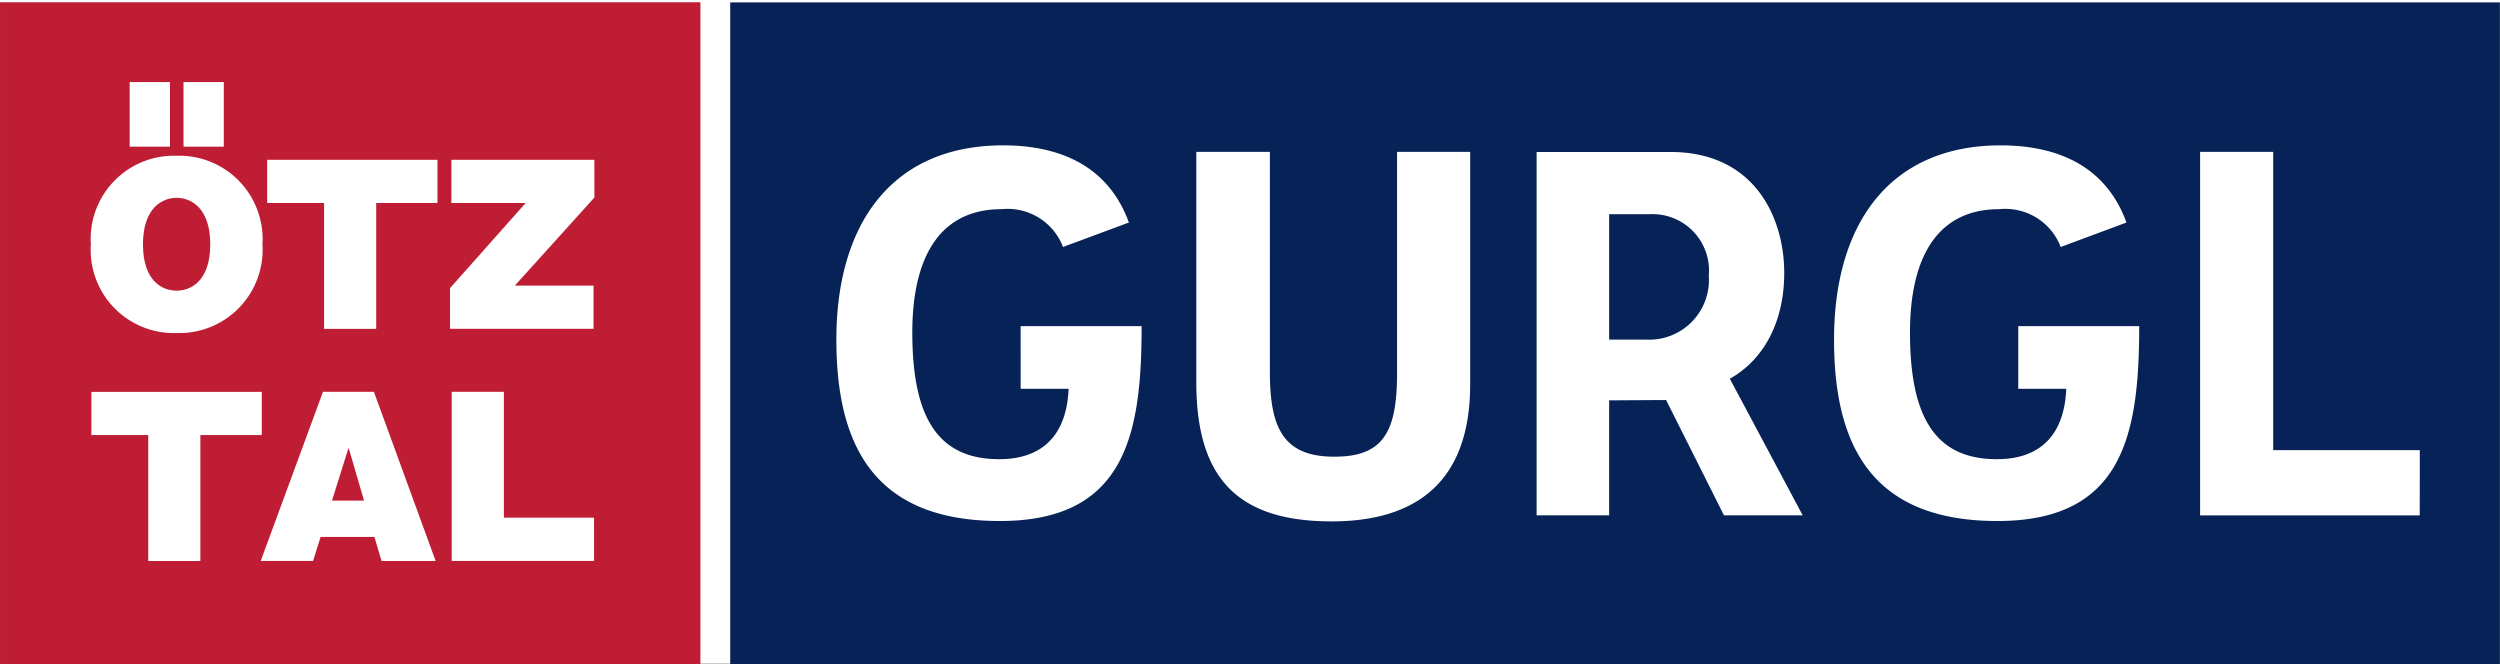
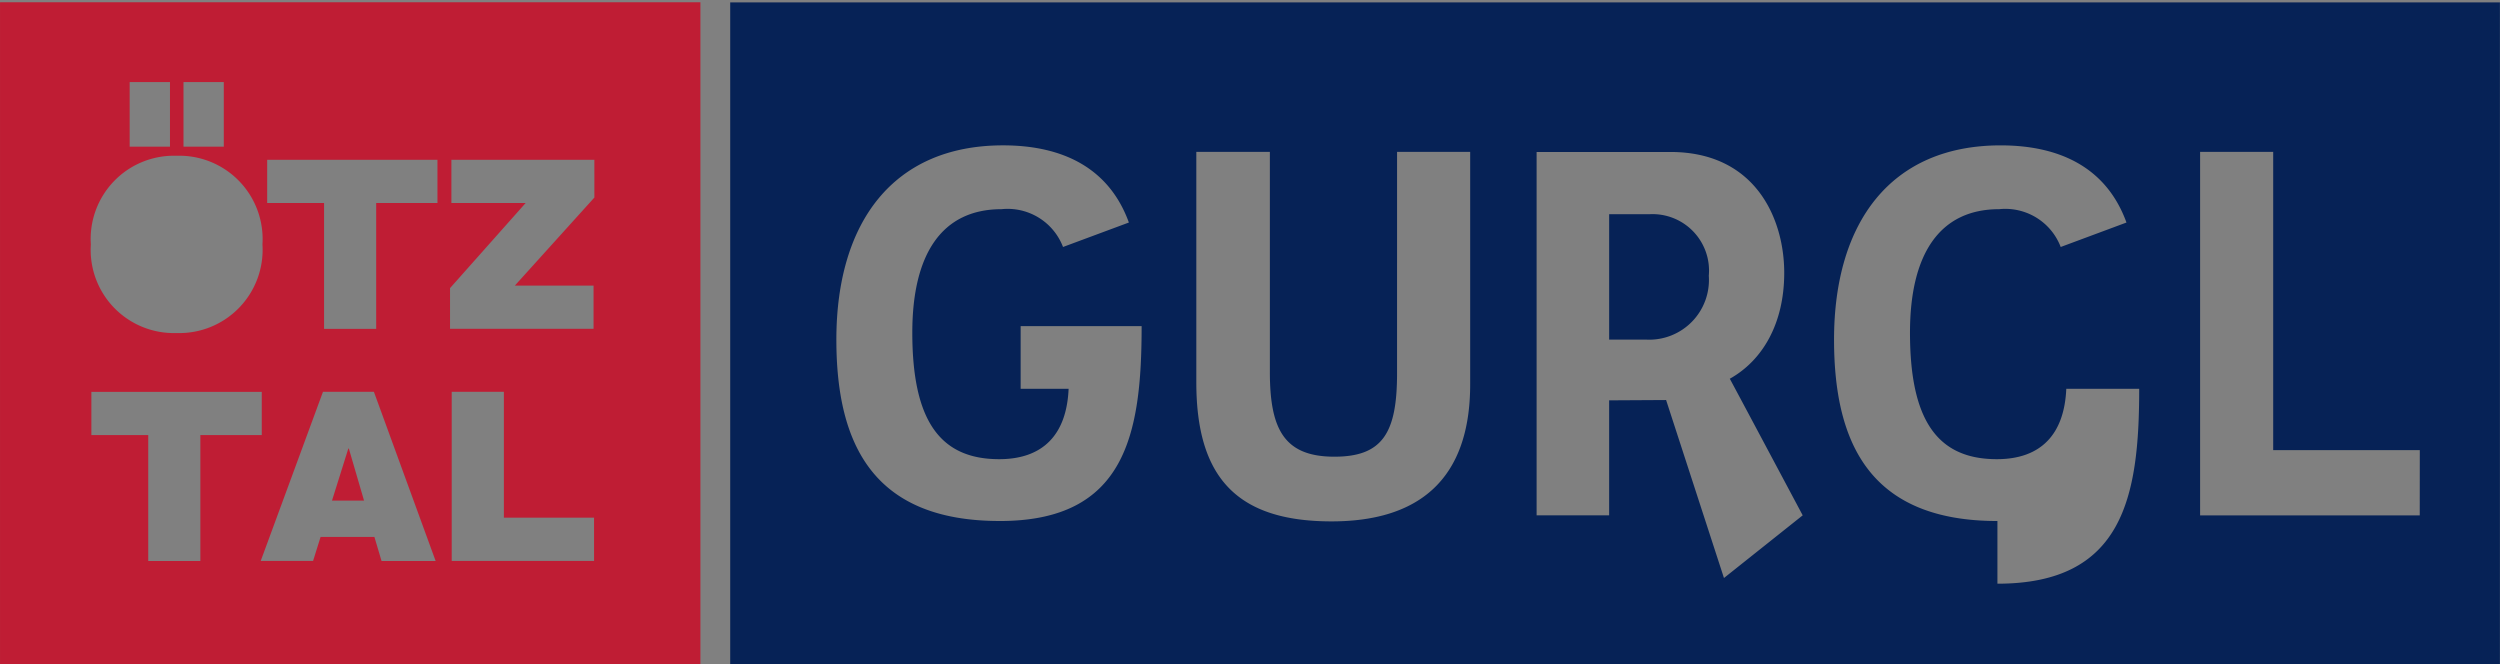
<svg xmlns="http://www.w3.org/2000/svg" width="162.001" height="43.041" viewBox="0 0 162.001 43.041">
  <rect x="0" y="0" width="162.001" height="43.041" fill="#808080" stroke="none" />
  <defs>
    <clipPath id="clip-path">
      <path id="Pfad_1211" data-name="Pfad 1211" d="M0,20.443H162v-42.9H0Z" transform="translate(0 22.456)" fill="none" />
    </clipPath>
  </defs>
  <g id="Gruppe_1248" data-name="Gruppe 1248" transform="translate(14532 19686)">
-     <rect id="Rechteck_920" data-name="Rechteck 920" width="162" height="43" transform="translate(-14532 -19686)" fill="#fff" />
    <g id="Gruppe_1238" data-name="Gruppe 1238" transform="translate(-14531.999 -19663.402)">
      <g id="Gruppe_303" data-name="Gruppe 303" transform="translate(0 -22.456)" clip-path="url(#clip-path)">
        <g id="Gruppe_298" data-name="Gruppe 298" transform="translate(9.263 12.676)">
-           <path id="Pfad_1206" data-name="Pfad 1206" d="M0,1.438C0-1,1.32-1.58,2.18-1.58S4.361-1,4.361,1.438s-1.32,3-2.182,3S0,3.882,0,1.438" transform="translate(0 1.58)" fill="#bf1d34" />
-         </g>
+           </g>
        <g id="Gruppe_299" data-name="Gruppe 299" transform="translate(21.512 28.921)">
          <path id="Pfad_1207" data-name="Pfad 1207" d="M0,1.61,1.06-1.768h.031L2.078,1.61Z" transform="translate(0 1.768)" fill="#bf1d34" />
        </g>
        <g id="Gruppe_300" data-name="Gruppe 300" transform="translate(0 0.005)">
          <path id="Pfad_1208" data-name="Pfad 1208" d="M18.354,6.03,13.2,11.736h5.1v2.8H9V11.9L13.9,6.384H9.088v-2.8h9.265Zm-.021,23.549H9.109V18.618h3.381v8.157h5.842ZM8.185,6.384H4.215v8.155H.838V6.384H-2.849v-2.8H8.185Zm-3.622,23.2L4.1,28.022H.612L.125,29.579H-3.268L.767,18.618h3.3l4,10.962Zm-11.741,0h-3.378V21.422h-3.685v-2.8H-3.2v2.8H-7.178ZM-8.72,3.323A5.4,5.4,0,0,1-3.155,9.066,5.4,5.4,0,0,1-8.72,14.81a5.391,5.391,0,0,1-5.555-5.744A5.393,5.393,0,0,1-8.72,3.323m-3.039-4.774h2.611V2.733h-2.611Zm3.488,0h2.611V2.733H-8.271Zm-11.89,37.728H25.225v-42.9H-20.161Z" transform="translate(20.161 6.624)" fill="#bf1d34" />
        </g>
        <g id="Gruppe_301" data-name="Gruppe 301" transform="translate(104.273 13.739)">
          <path id="Pfad_1209" data-name="Pfad 1209" d="M1.245,0H-1.368V8.127h2.43A3.87,3.87,0,0,0,5.089,3.985,3.661,3.661,0,0,0,1.245,0" transform="translate(1.368)" fill="#062256" />
        </g>
        <g id="Gruppe_302" data-name="Gruppe 302" transform="translate(47.317 0.011)">
-           <path id="Pfad_1210" data-name="Pfad 1210" d="M52.172,15.842H37.94V-7.713h4.736V11.612h9.5Zm-27.366.365c-8.138,0-10.587-4.887-10.587-11.751,0-7.615,3.691-12.591,10.794-12.591,3.851,0,6.868,1.452,8.155,5L28.906-1.55A3.84,3.84,0,0,0,24.921-4c-3.9,0-5.781,2.959-5.781,8,0,5.6,1.721,8.2,5.628,8.2,2.858,0,4.373-1.612,4.5-4.56H26.155V3.578s7.829,0,7.838,0c0,7.032-1.049,12.629-9.187,12.629m-17.72-.369L3.336,8.367l-3.691.021v7.45h-4.7V-7.707H3.613c5.532,0,7.378,4.348,7.378,7.829,0,3.316-1.425,5.693-3.527,6.866.008,0,4.724,8.851,4.724,8.851ZM-9.36,7.35c0,6.247-3.414,8.881-8.981,8.881-6.151,0-8.765-2.862-8.765-9.011V-7.713h4.766V6.539c0,3.676.892,5.5,4.182,5.5,3.139,0,4.06-1.563,4.06-5.4V-7.713H-9.36Zm-30.484,8.856c-8.136,0-10.587-4.887-10.587-11.751,0-7.615,3.691-12.591,10.8-12.591,3.849,0,6.868,1.452,8.155,5L-35.744-1.55A3.839,3.839,0,0,0-39.727-4c-3.907,0-5.783,2.959-5.783,8,0,5.6,1.723,8.2,5.628,8.2,2.86,0,4.375-1.612,4.5-4.56h-3.108V3.578s7.829,0,7.84,0c0,7.032-1.051,12.629-9.189,12.629M-57.31,25.5H57.367V-17.4H-57.31Z" transform="translate(57.31 17.402)" fill="#062256" />
+           <path id="Pfad_1210" data-name="Pfad 1210" d="M52.172,15.842H37.94V-7.713h4.736V11.612h9.5Zm-27.366.365c-8.138,0-10.587-4.887-10.587-11.751,0-7.615,3.691-12.591,10.794-12.591,3.851,0,6.868,1.452,8.155,5L28.906-1.55A3.84,3.84,0,0,0,24.921-4c-3.9,0-5.781,2.959-5.781,8,0,5.6,1.721,8.2,5.628,8.2,2.858,0,4.373-1.612,4.5-4.56H26.155s7.829,0,7.838,0c0,7.032-1.049,12.629-9.187,12.629m-17.72-.369L3.336,8.367l-3.691.021v7.45h-4.7V-7.707H3.613c5.532,0,7.378,4.348,7.378,7.829,0,3.316-1.425,5.693-3.527,6.866.008,0,4.724,8.851,4.724,8.851ZM-9.36,7.35c0,6.247-3.414,8.881-8.981,8.881-6.151,0-8.765-2.862-8.765-9.011V-7.713h4.766V6.539c0,3.676.892,5.5,4.182,5.5,3.139,0,4.06-1.563,4.06-5.4V-7.713H-9.36Zm-30.484,8.856c-8.136,0-10.587-4.887-10.587-11.751,0-7.615,3.691-12.591,10.8-12.591,3.849,0,6.868,1.452,8.155,5L-35.744-1.55A3.839,3.839,0,0,0-39.727-4c-3.907,0-5.783,2.959-5.783,8,0,5.6,1.723,8.2,5.628,8.2,2.86,0,4.375-1.612,4.5-4.56h-3.108V3.578s7.829,0,7.84,0c0,7.032-1.051,12.629-9.189,12.629M-57.31,25.5H57.367V-17.4H-57.31Z" transform="translate(57.31 17.402)" fill="#062256" />
        </g>
      </g>
    </g>
  </g>
</svg>